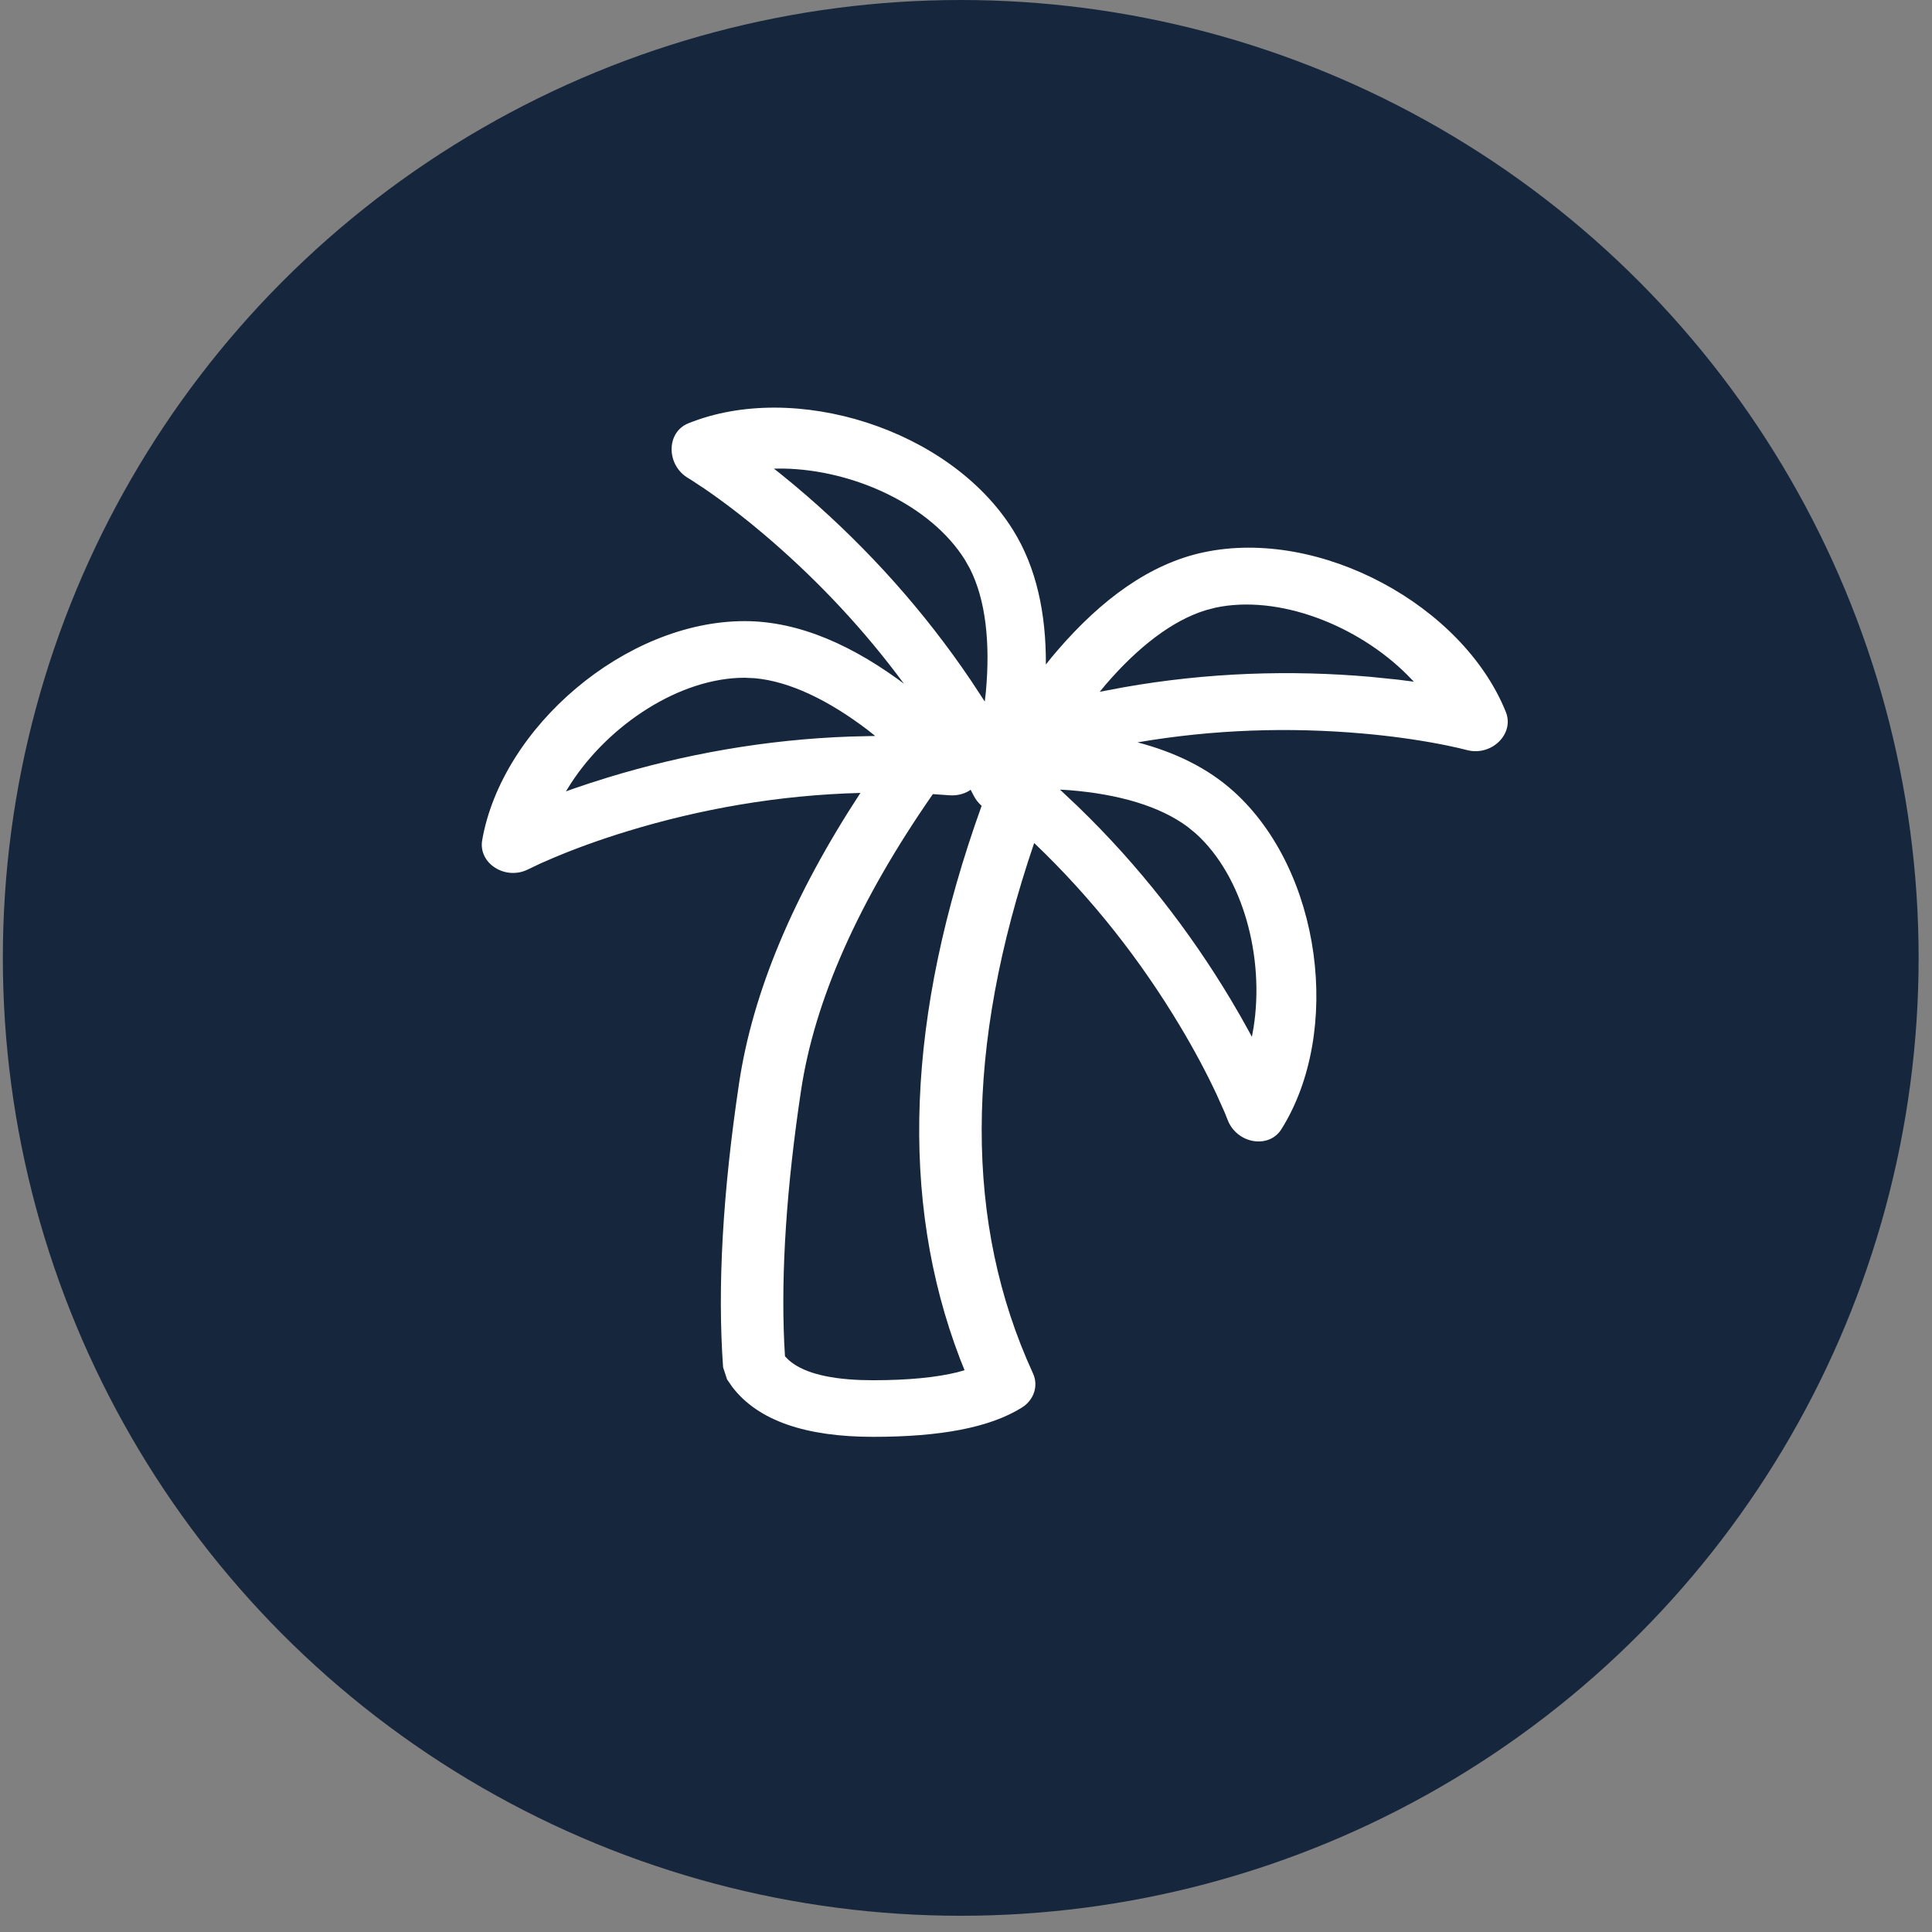
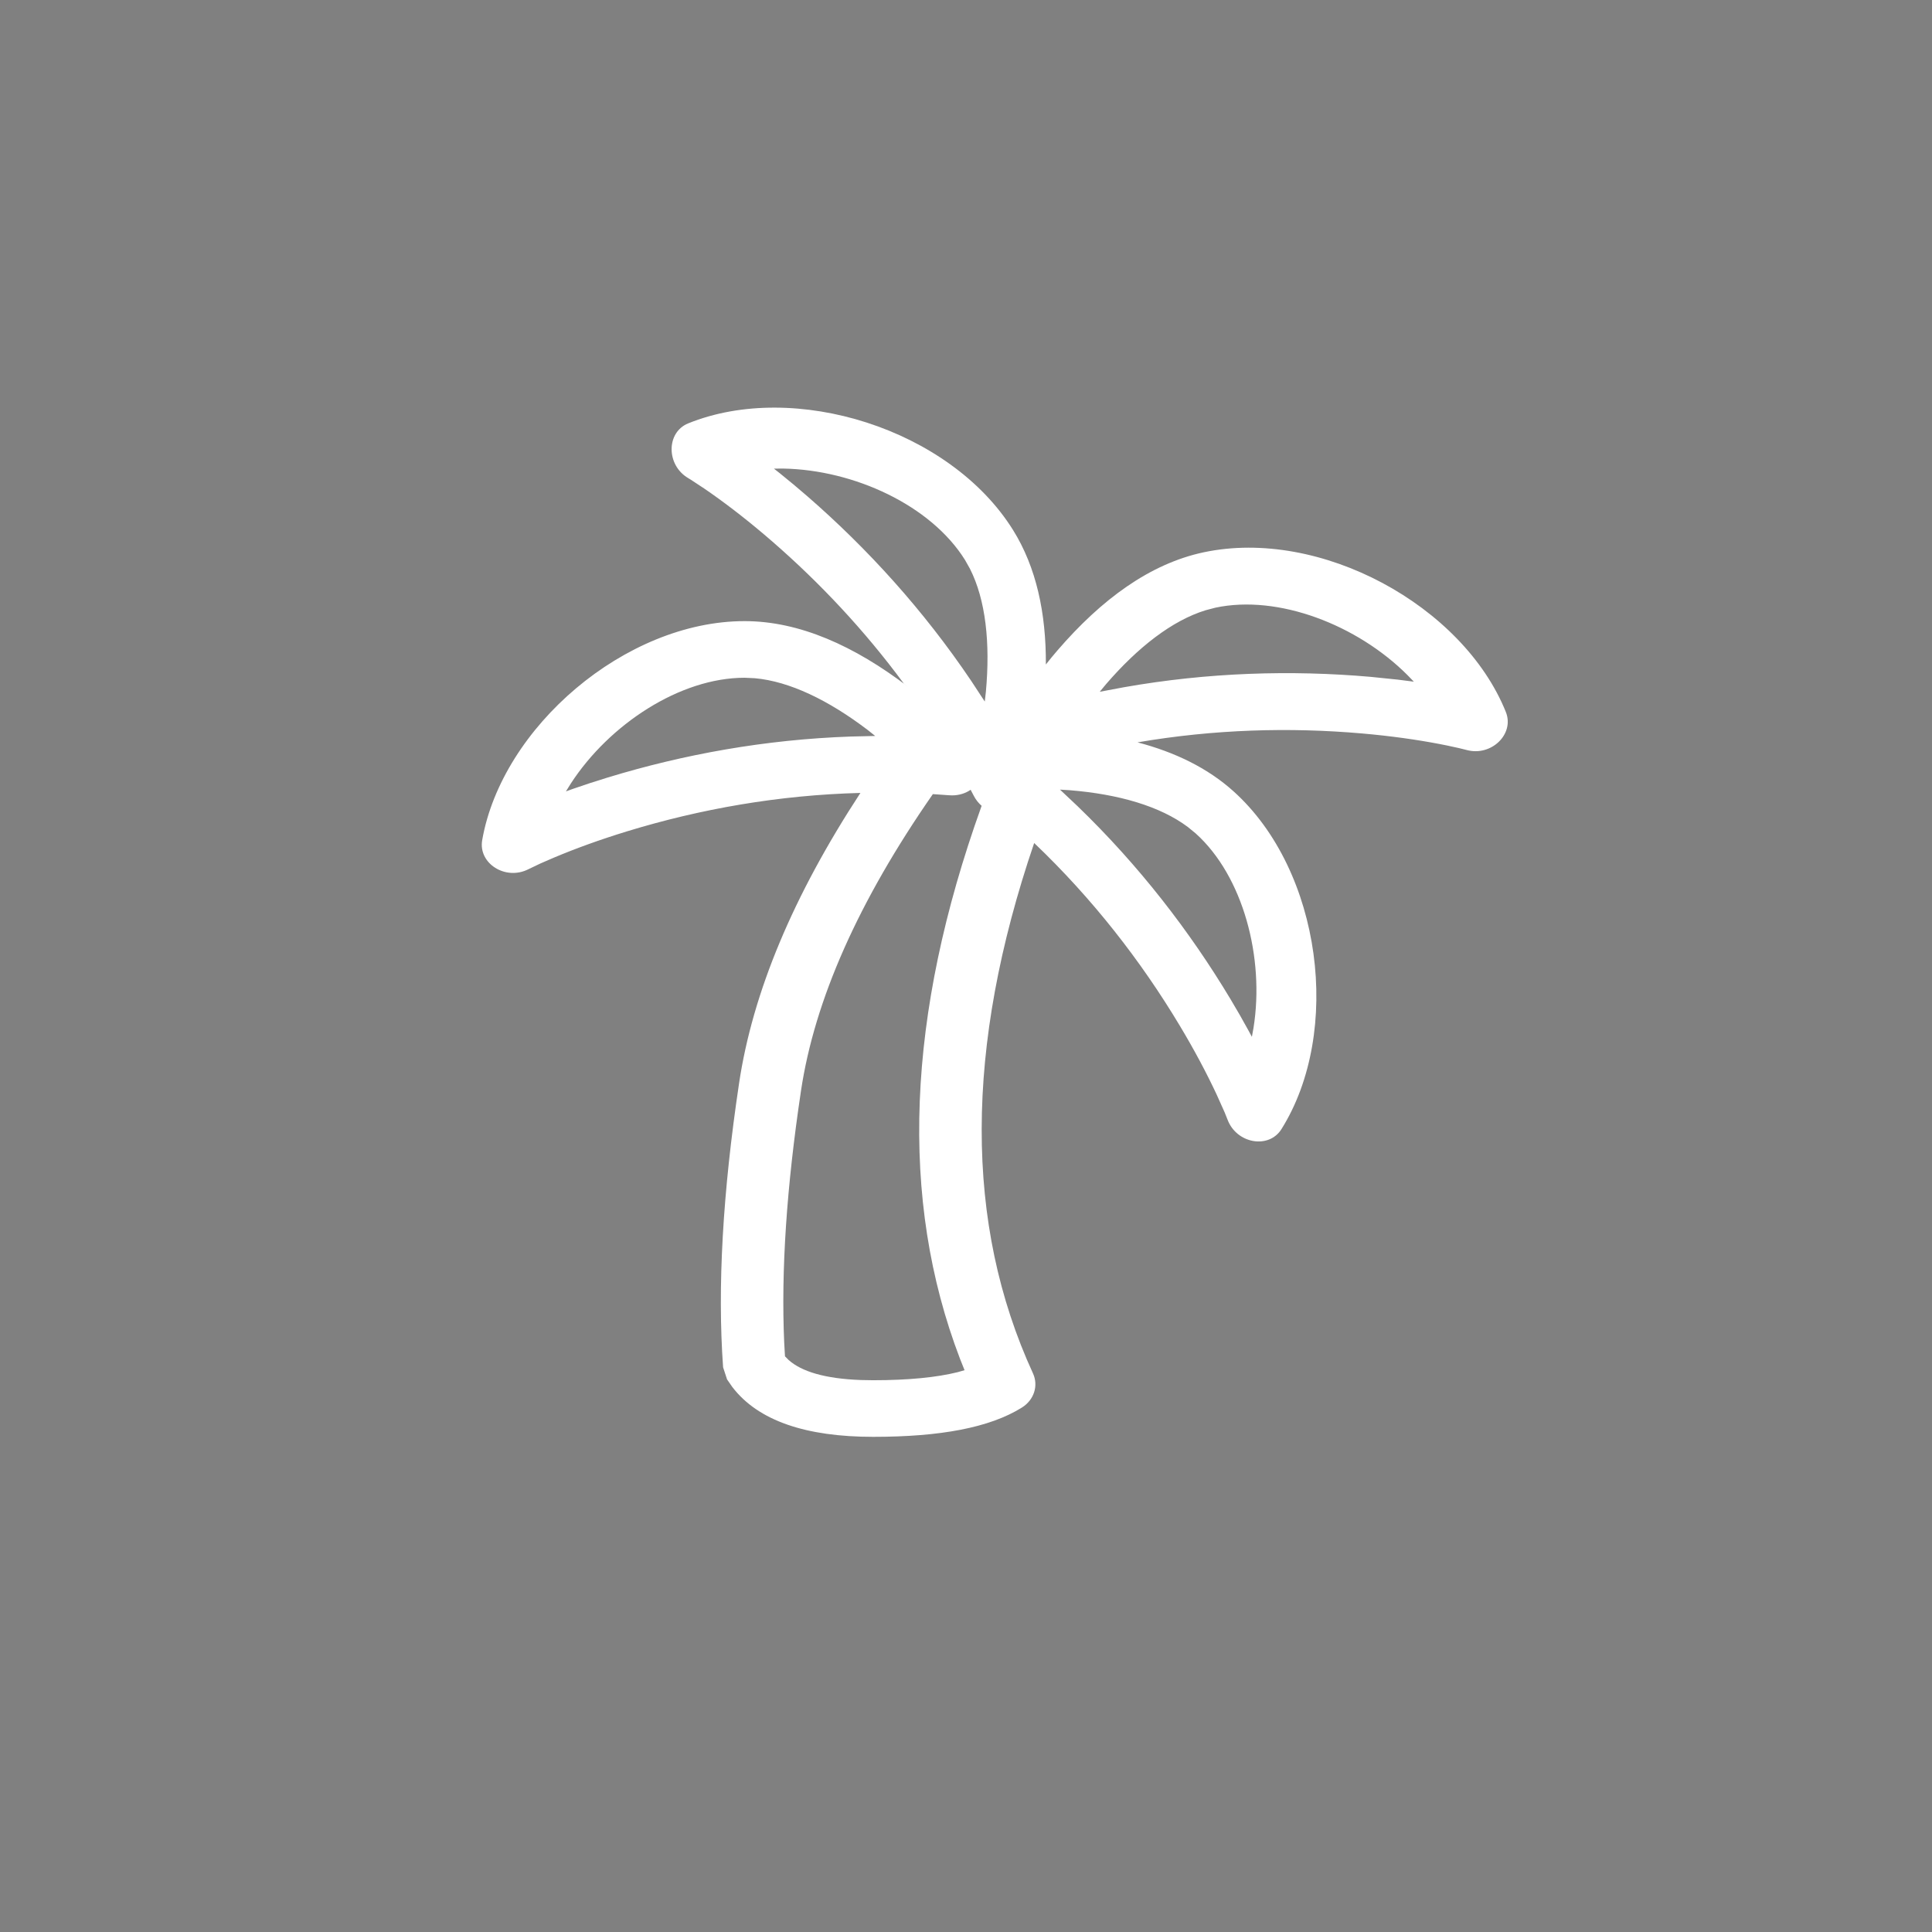
<svg xmlns="http://www.w3.org/2000/svg" width="91px" height="91px" viewBox="0 0 91 91" version="1.1">
  <rect x="0" y="0" width="91" height="91" fill="#808080" stroke="none" />
  <title>Group Copy 7</title>
  <g id="01-B-BSW-Design-R1" stroke="none" stroke-width="1" fill="none" fill-rule="evenodd">
    <g id="02.1-Design-Build-Protect-Copy-2" transform="translate(-1269, -5474)">
      <g id="Group-15-Copy-4" transform="translate(841, 5357)">
        <g id="Group" transform="translate(377, 117)">
          <g id="Group-Copy-7" transform="translate(51.134, 0)">
-             <circle id="Oval" fill="#16273D" transform="translate(45.118, 45.118) scale(-1, 1) translate(-45.118, -45.118) " cx="45.118" cy="45.118" r="45.118" />
            <g id="Combined-Shape-5" transform="translate(19.727, 18.751)" fill="#FFFFFF" fill-rule="nonzero">
              <path d="M12.553,1.191 C17.559,-0.838 24.876,1.446 27.85,6.206 C28.953,7.971 29.413,10.132 29.401,12.547 C29.577,12.322 29.763,12.098 29.954,11.876 C32.019,9.481 34.301,7.801 36.834,7.263 C42.323,6.096 49.049,9.773 51.066,14.783 C51.486,15.825 50.378,16.895 49.213,16.573 L48.857,16.485 L48.297,16.363 C48.187,16.341 48.069,16.317 47.943,16.293 C46.873,16.088 45.65,15.914 44.296,15.796 C40.884,15.498 37.321,15.598 33.718,16.215 C35.485,16.678 37.021,17.423 38.242,18.523 C42.402,22.269 43.366,29.859 40.496,34.434 C39.899,35.385 38.381,35.116 37.958,33.984 L37.822,33.645 L37.441,32.795 C36.981,31.812 36.406,30.722 35.709,29.561 C33.88,26.51 31.605,23.582 28.85,20.956 C25.564,30.591 25.562,38.906 28.794,45.937 C29.061,46.519 28.843,47.191 28.27,47.548 C26.75,48.496 24.428,48.926 21.266,48.926 C18.123,48.926 15.856,48.181 14.631,46.577 L14.384,46.22 L14.198,45.651 C13.926,41.881 14.179,37.422 14.951,32.268 C15.592,27.988 17.501,23.433 20.666,18.597 C16.817,18.696 13.124,19.352 9.684,20.403 C8.385,20.8 7.224,21.225 6.221,21.648 L6.221,21.648 L5.603,21.916 L5.036,22.186 C3.964,22.743 2.658,21.926 2.851,20.82 C3.783,15.5 9.597,10.505 15.209,10.505 C17.798,10.505 20.38,11.673 22.897,13.587 L22.711,13.447 C20.855,10.932 18.759,8.705 16.528,6.765 C15.503,5.874 14.528,5.114 13.637,4.487 C13.532,4.413 13.433,4.345 13.341,4.281 L13.341,4.281 L12.687,3.85 L12.553,3.768 C11.513,3.154 11.513,1.613 12.553,1.191 Z M25.857,18.449 L25.775,18.502 C25.518,18.654 25.2,18.735 24.846,18.707 C24.59,18.687 24.334,18.669 24.078,18.653 C20.571,23.696 18.507,28.356 17.867,32.626 C17.187,37.162 16.925,41.116 17.076,44.485 L17.113,45.134 L17.284,45.306 C17.897,45.854 19.002,46.188 20.684,46.25 L21.266,46.26 C22.933,46.26 24.265,46.125 25.251,45.879 L25.571,45.787 L25.357,45.251 C22.486,37.744 22.836,29.06 26.366,19.23 L26.375,19.204 C26.23,19.078 26.101,18.918 26.001,18.724 C25.953,18.632 25.905,18.54 25.857,18.449 Z M30.066,18.441 L30.905,19.232 C33.789,22.017 36.174,25.103 38.101,28.316 L38.537,29.06 L38.943,29.786 L39.105,30.085 L39.182,29.658 C39.707,26.373 38.703,22.526 36.458,20.505 L36.086,20.2 C34.78,19.223 32.837,18.657 30.525,18.469 L30.066,18.441 Z M15.209,13.172 C12.175,13.172 8.842,15.359 7.027,18.152 L7.027,18.152 L6.795,18.525 L7.128,18.405 L7.918,18.138 L8.743,17.877 C12.336,16.779 16.185,16.081 20.205,15.941 L20.205,15.941 L21.363,15.914 L21.006,15.63 C19.154,14.222 17.324,13.342 15.693,13.194 L15.693,13.194 Z M17.029,3.319 L16.592,3.322 L16.868,3.539 L17.513,4.067 L18.172,4.628 C21.007,7.093 23.638,9.988 25.887,13.323 L25.887,13.323 L26.523,14.293 L26.575,13.837 C26.788,11.52 26.565,9.502 25.826,8.04 L25.826,8.04 L25.589,7.619 C23.981,5.045 20.359,3.378 17.029,3.319 L17.029,3.319 Z M37.388,9.871 L36.92,9.994 C35.355,10.478 33.748,11.719 32.229,13.481 L31.938,13.833 L33.077,13.619 C37.038,12.92 40.949,12.802 44.691,13.129 L45.971,13.26 L46.733,13.357 L46.427,13.041 C44.071,10.687 40.356,9.24 37.388,9.871 Z" id="Combined-Shape" />
            </g>
          </g>
        </g>
      </g>
    </g>
  </g>
</svg>